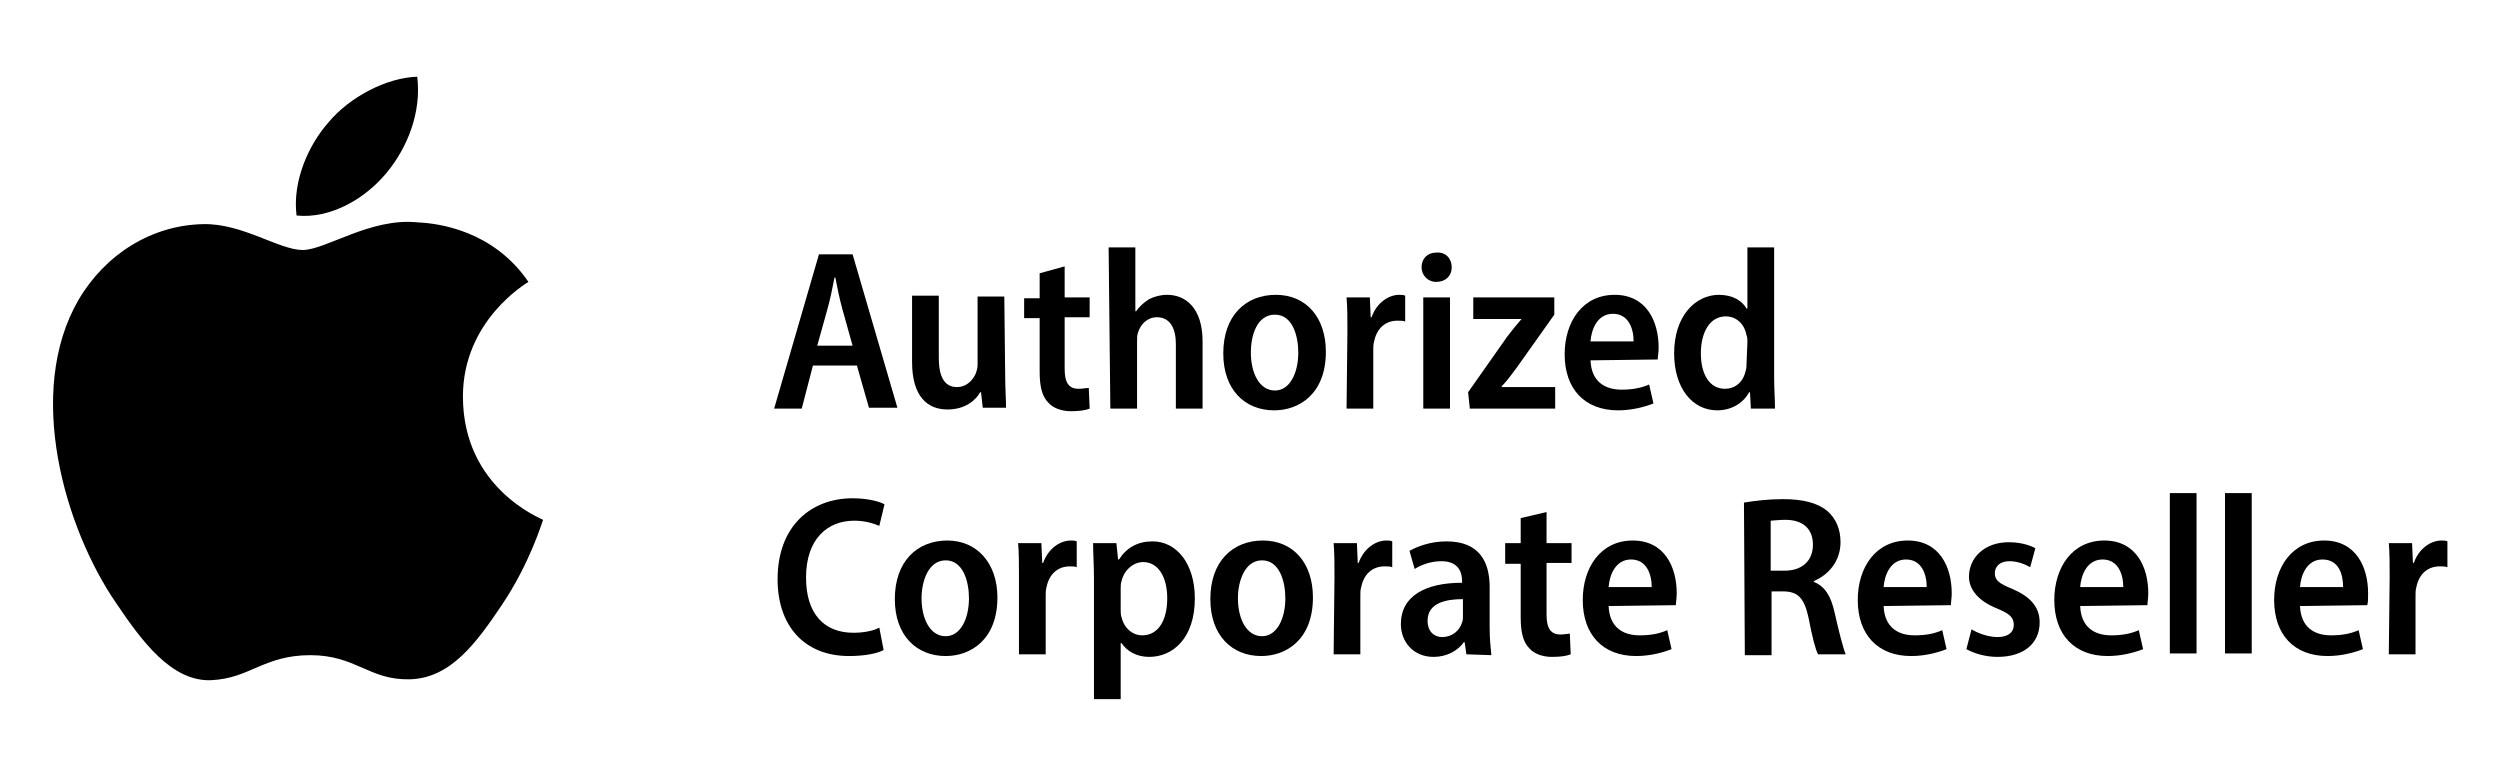
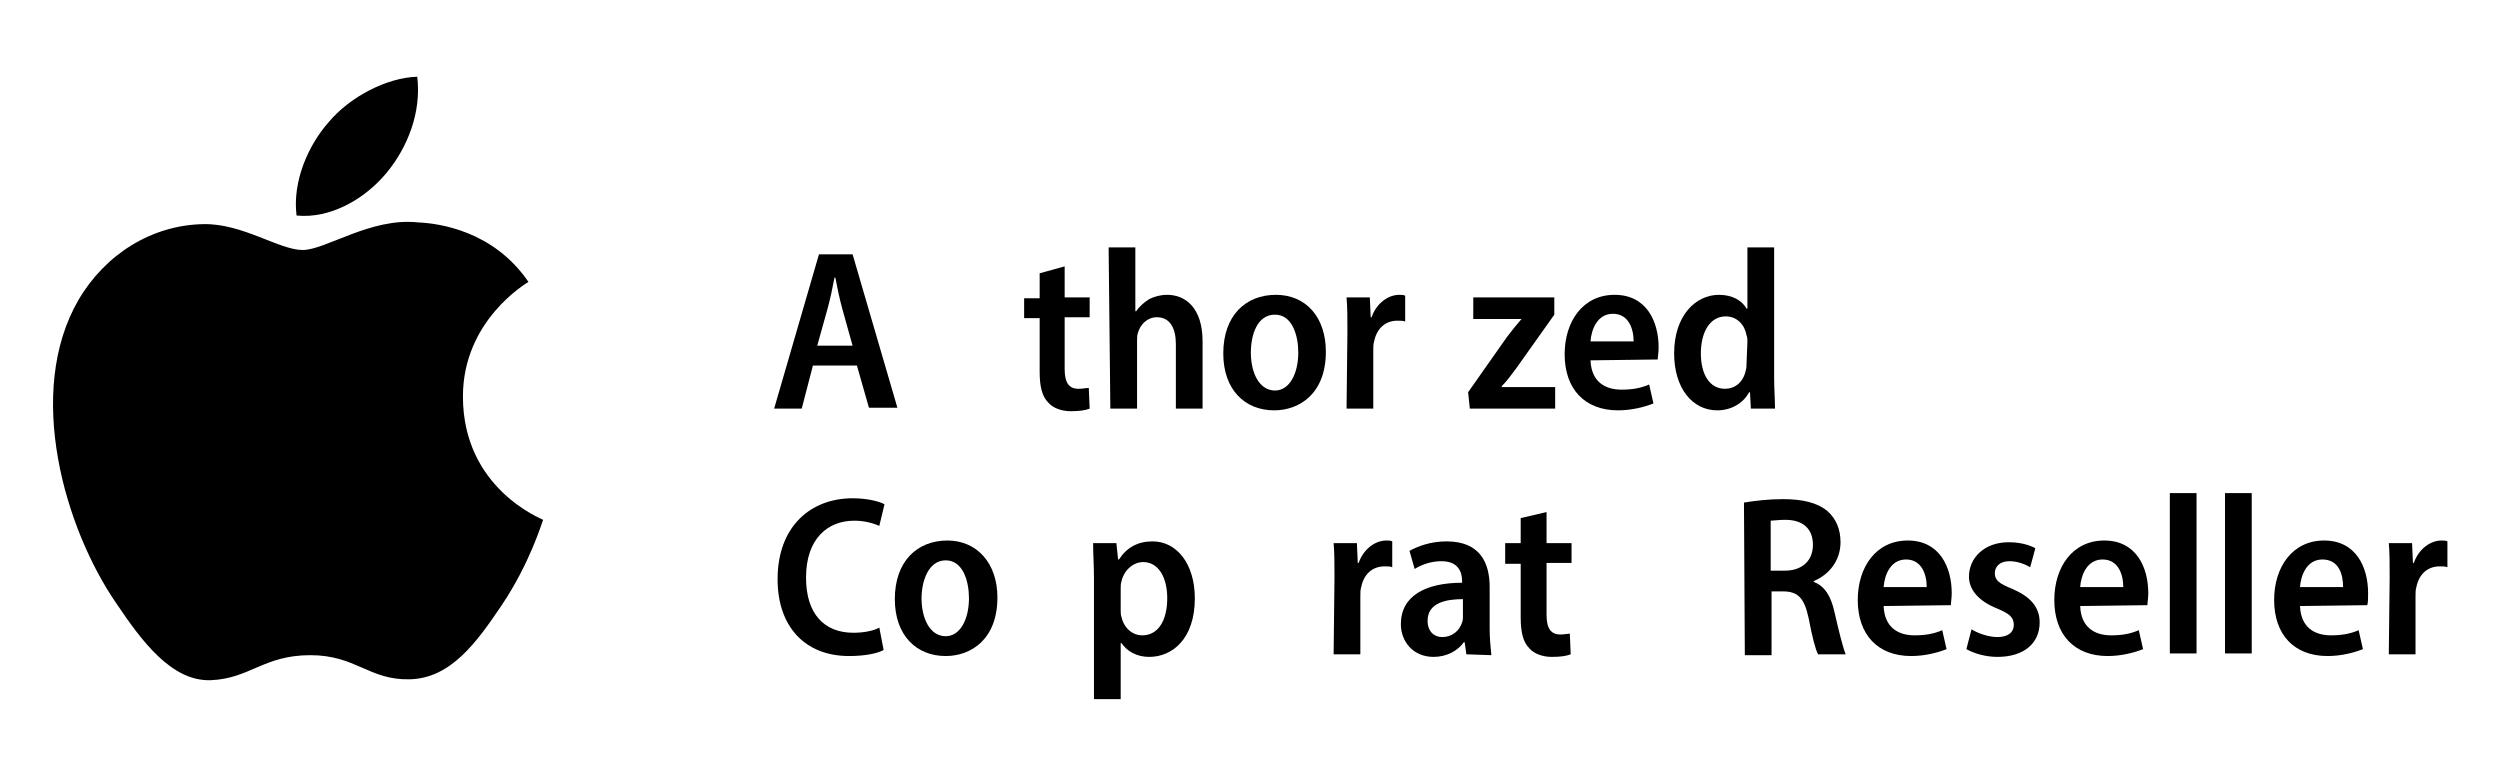
<svg xmlns="http://www.w3.org/2000/svg" enable-background="new 0 0 290 90" viewBox="0 0 290 90">
  <path d="m44.8 20.1c2.5-3 4.1-7.1 3.6-11.2-3.5.1-7.8 2.3-10.3 5.3-2.3 2.6-4.2 6.8-3.7 10.8 3.9.4 7.9-1.9 10.4-4.9" />
  <path d="m63 60.3c-.1.2-1.5 5-4.8 9.9-2.9 4.3-5.9 8.5-10.7 8.6-4.7.1-6.2-2.8-11.5-2.8-5.4 0-7 2.7-11.5 2.9-4.6.2-8.1-4.6-11-8.9-6-8.7-10.6-24.5-4.4-35.2 3.1-5.3 8.5-8.7 14.5-8.8 4.5-.1 8.8 3 11.5 3s7.9-3.8 13.4-3.2c2.3.1 8.7.9 12.8 6.9-.3.2-7.6 4.5-7.6 13.3 0 10.7 9.2 14.2 9.3 14.3" />
  <path d="m94.3 42.4-1.3 5h-3.2l5.2-17.9h3.9l5.2 17.8h-3.3l-1.4-4.9zm4.6-2.3-1.2-4.3c-.3-1.1-.6-2.5-.8-3.6h-.1c-.2 1.1-.5 2.5-.8 3.6l-1.2 4.3z" />
-   <path d="m116.6 43.5c0 1.5.1 2.8.1 3.8h-2.7l-.2-1.8h-.1c-.5.9-1.7 2-3.8 2-2.3 0-4.1-1.5-4.1-5.5v-7.7h3.1v7.2c0 2.1.6 3.4 2.1 3.4 1.2 0 1.9-.9 2.2-1.6.1-.3.2-.6.2-1v-7.9h3.1z" />
  <path d="m123.5 30.9v3.6h2.9v2.3h-2.9v6c0 1.6.5 2.3 1.6 2.3.5 0 .9-.1 1.2-.1l.1 2.4c-.5.2-1.2.3-2.2.3-1.1 0-2.1-.4-2.6-1-.7-.7-1-1.8-1-3.6v-6.2h-1.8v-2.3h1.8v-2.9z" />
  <path d="m128.6 28.7h3.1v7.4h.1c.4-.6.9-1 1.5-1.4.6-.3 1.3-.5 2.1-.5 2.1 0 4.1 1.5 4.1 5.4v7.8h-3.1v-7.5c0-1.7-.6-3.1-2.2-3.1-1.1 0-1.9.8-2.2 1.8-.1.3-.1.6-.1 1v7.8h-3.1z" />
  <path d="m153.8 40.8c0 4.9-3.1 6.8-6 6.8-3.4 0-5.9-2.4-5.9-6.6 0-4.4 2.6-6.8 6.1-6.8s5.8 2.6 5.8 6.6zm-8.7.1c0 2.4 1 4.4 2.8 4.4 1.7 0 2.7-2 2.7-4.4 0-2-.7-4.4-2.7-4.4-2.1 0-2.8 2.4-2.8 4.4z" />
  <path d="m156.3 38.5c0-1.6 0-2.9-.1-4h2.7l.1 2.3h.1c.6-1.7 2-2.6 3.2-2.6.3 0 .5 0 .7.1v3c-.2-.1-.5-.1-.9-.1-1.4 0-2.4.9-2.7 2.4-.1.3-.1.7-.1 1.1v6.7h-3.1z" />
-   <path d="m168.4 31c0 1-.7 1.7-1.8 1.7-1 0-1.7-.8-1.7-1.7 0-1 .7-1.7 1.7-1.7 1.1-.1 1.8.7 1.8 1.7zm-3.3 16.4v-12.9h3.1v12.9z" />
  <path d="m170.3 45.5 4.5-6.4c.6-.8 1.1-1.4 1.7-2.1h-5.6v-2.5h9.4v2l-4.4 6.2c-.6.8-1.1 1.5-1.7 2.1v.1h6.2v2.5h-9.9z" />
  <path d="m184.5 41.8c.1 2.5 1.7 3.4 3.6 3.4 1.3 0 2.3-.2 3.2-.6l.5 2.2c-1 .4-2.5.8-4.1.8-3.9 0-6.2-2.5-6.2-6.5 0-3.8 2.1-6.9 5.8-6.9s5.1 3.1 5.1 6.1c0 .6-.1 1.1-.1 1.4zm5-2.2c0-1.5-.6-3.2-2.4-3.2s-2.5 1.8-2.6 3.2z" />
  <path d="m205.8 28.7v15.1c0 1.2.1 2.7.1 3.6h-2.8l-.1-1.9h-.1c-.7 1.3-2.1 2.1-3.7 2.1-2.9 0-5-2.6-5-6.6 0-4.4 2.5-6.8 5.2-6.8 1.6 0 2.7.7 3.2 1.6h.1v-7.1zm-3.1 11c0-.3 0-.6-.1-.8-.2-1.2-1.1-2.2-2.4-2.2-1.9 0-2.9 1.9-2.9 4.3s1 4.1 2.8 4.1c1.1 0 2.1-.7 2.4-2.1.1-.3.1-.6.1-.9z" />
  <path d="m102.5 75.4c-.7.4-2.2.7-4 .7-5.2 0-8.3-3.5-8.3-8.9 0-6.2 3.9-9.4 8.7-9.4 1.8 0 3.2.4 3.7.7l-.6 2.5c-.7-.3-1.7-.6-2.9-.6-3.1 0-5.6 2.1-5.6 6.6 0 4.2 2.1 6.4 5.5 6.4 1.1 0 2.3-.2 3-.6z" />
  <path d="m115.7 69.3c0 4.9-3.1 6.8-6 6.8-3.4 0-5.9-2.4-5.9-6.6 0-4.4 2.6-6.8 6.1-6.8 3.4 0 5.8 2.6 5.8 6.6zm-8.8.1c0 2.4 1 4.4 2.8 4.4 1.7 0 2.7-2 2.7-4.4 0-2-.7-4.4-2.7-4.4s-2.8 2.4-2.8 4.4z" />
-   <path d="m118.2 67c0-1.6 0-2.9-.1-4h2.7l.1 2.3h.1c.6-1.7 2-2.6 3.2-2.6.3 0 .5 0 .7.1v3c-.2-.1-.5-.1-.8-.1-1.4 0-2.4.9-2.7 2.4-.1.3-.1.7-.1 1.1v6.7h-3.1z" />
  <path d="m126.9 67.2c0-1.7-.1-3-.1-4.2h2.7l.2 1.9h.1c.9-1.4 2.2-2.1 3.9-2.1 2.8 0 4.9 2.6 4.9 6.6 0 4.7-2.6 6.8-5.3 6.8-1.5 0-2.6-.7-3.2-1.6h-.1v6.5h-3.1zm3.1 3.5c0 .3 0 .7.1.9.3 1.3 1.3 2.1 2.4 2.1 1.9 0 2.9-1.8 2.9-4.3 0-2.4-1-4.2-2.8-4.2-1.1 0-2.2.9-2.5 2.2-.1.3-.1.6-.1.9z" />
-   <path d="m152.3 69.3c0 4.9-3.1 6.8-6 6.8-3.4 0-5.9-2.4-5.9-6.6 0-4.4 2.6-6.8 6.1-6.8s5.8 2.6 5.8 6.6zm-8.7.1c0 2.4 1 4.4 2.8 4.4 1.7 0 2.7-2 2.7-4.4 0-2-.7-4.4-2.7-4.4s-2.8 2.4-2.8 4.4z" />
  <path d="m154.8 67c0-1.6 0-2.9-.1-4h2.7l.1 2.3h.1c.6-1.7 2-2.6 3.2-2.6.3 0 .5 0 .7.1v3c-.2-.1-.5-.1-.9-.1-1.4 0-2.4.9-2.7 2.4-.1.3-.1.7-.1 1.1v6.7h-3.1z" />
  <path d="m170.1 75.9-.2-1.4h-.1c-.7 1-2 1.7-3.5 1.7-2.4 0-3.8-1.8-3.8-3.8 0-3.3 2.9-4.8 7.1-4.8v-.2c0-1-.4-2.3-2.4-2.3-1.2 0-2.3.4-3.1.9l-.6-2.1c.9-.5 2.4-1.1 4.3-1.1 3.9 0 5 2.5 5 5.3v4.8c0 1.1.1 2.2.2 3.1zm-.4-6.4c-1.9 0-4.1.4-4.1 2.5 0 1.3.8 1.9 1.7 1.9 1.1 0 2-.7 2.3-1.7.1-.2.1-.5.1-.7z" />
  <path d="m179.4 59.4v3.6h2.9v2.3h-2.9v6c0 1.6.5 2.3 1.6 2.3.5 0 .9-.1 1.1-.1l.1 2.4c-.5.2-1.2.3-2.2.3-1.1 0-2.1-.4-2.6-1-.7-.7-1-1.8-1-3.6v-6.2h-1.8v-2.4h1.8v-2.9z" />
-   <path d="m186.6 70.3c.1 2.5 1.7 3.4 3.6 3.4 1.3 0 2.3-.2 3.2-.6l.5 2.2c-1 .4-2.5.8-4.1.8-3.9 0-6.2-2.5-6.2-6.5 0-3.8 2.1-6.9 5.8-6.9s5.1 3.1 5.1 6.1c0 .6-.1 1.1-.1 1.4zm5-2.2c0-1.5-.6-3.2-2.4-3.2s-2.5 1.8-2.6 3.2z" />
  <path d="m202.3 58.3c1.2-.2 2.8-.4 4.5-.4 2.3 0 4 .4 5.2 1.4 1 .9 1.5 2.1 1.5 3.6 0 2.2-1.4 3.8-3.1 4.5v.1c1.3.5 2 1.7 2.4 3.5.5 2.2 1 4.2 1.3 4.9h-3.2c-.3-.5-.7-2.1-1.1-4.2-.5-2.3-1.2-3.1-3-3.1h-1.3v7.4h-3.1zm3.1 7.9h1.6c2.1 0 3.3-1.2 3.3-3 0-1.9-1.2-2.9-3.2-2.9-.8 0-1.4.1-1.7.1z" />
  <path d="m218.5 70.3c.1 2.5 1.7 3.4 3.6 3.4 1.3 0 2.3-.2 3.2-.6l.5 2.2c-1 .4-2.5.8-4.1.8-3.9 0-6.2-2.5-6.2-6.5 0-3.8 2.1-6.9 5.8-6.9s5.1 3.1 5.1 6.1c0 .6-.1 1.1-.1 1.4zm5-2.2c0-1.5-.6-3.2-2.4-3.2s-2.5 1.8-2.6 3.2z" />
  <path d="m228.7 73c.6.4 1.9.9 3 .9 1.3 0 1.9-.6 1.9-1.4 0-.9-.5-1.3-1.9-1.9-2.3-.9-3.3-2.3-3.3-3.7 0-2.2 1.8-4 4.6-4 1.3 0 2.4.3 3.1.7l-.6 2.2c-.5-.3-1.4-.7-2.4-.7-1.1 0-1.7.6-1.7 1.4s.5 1.2 2 1.8c2.1.9 3.2 2.1 3.2 3.9 0 2.4-1.8 4-4.9 4-1.4 0-2.7-.4-3.6-.9z" />
  <path d="m241.3 70.3c.1 2.5 1.7 3.4 3.6 3.4 1.3 0 2.3-.2 3.2-.6l.5 2.2c-1 .4-2.5.8-4.1.8-3.9 0-6.2-2.5-6.2-6.5 0-3.8 2.1-6.9 5.8-6.9s5.1 3.1 5.1 6.1c0 .6-.1 1.1-.1 1.4zm5-2.2c0-1.5-.6-3.2-2.4-3.2s-2.5 1.8-2.6 3.2z" />
  <path d="m251.7 57.2h3.1v18.6h-3.1z" />
  <path d="m258.1 57.2h3.1v18.6h-3.1z" />
  <path d="m266.8 70.3c.1 2.5 1.7 3.4 3.6 3.4 1.3 0 2.3-.2 3.2-.6l.5 2.2c-1 .4-2.5.8-4.1.8-3.9 0-6.2-2.5-6.2-6.5 0-3.8 2.1-6.9 5.8-6.9s5.1 3.1 5.1 6.1c0 .6 0 1.1-.1 1.4zm5-2.2c0-1.5-.5-3.2-2.4-3.2-1.8 0-2.5 1.8-2.6 3.2z" />
  <path d="m277.2 67c0-1.6 0-2.9-.1-4h2.7l.1 2.3h.1c.6-1.7 2-2.6 3.2-2.6.3 0 .5 0 .7.1v3c-.2-.1-.5-.1-.9-.1-1.4 0-2.4.9-2.7 2.4-.1.3-.1.7-.1 1.1v6.7h-3.1z" />
</svg>